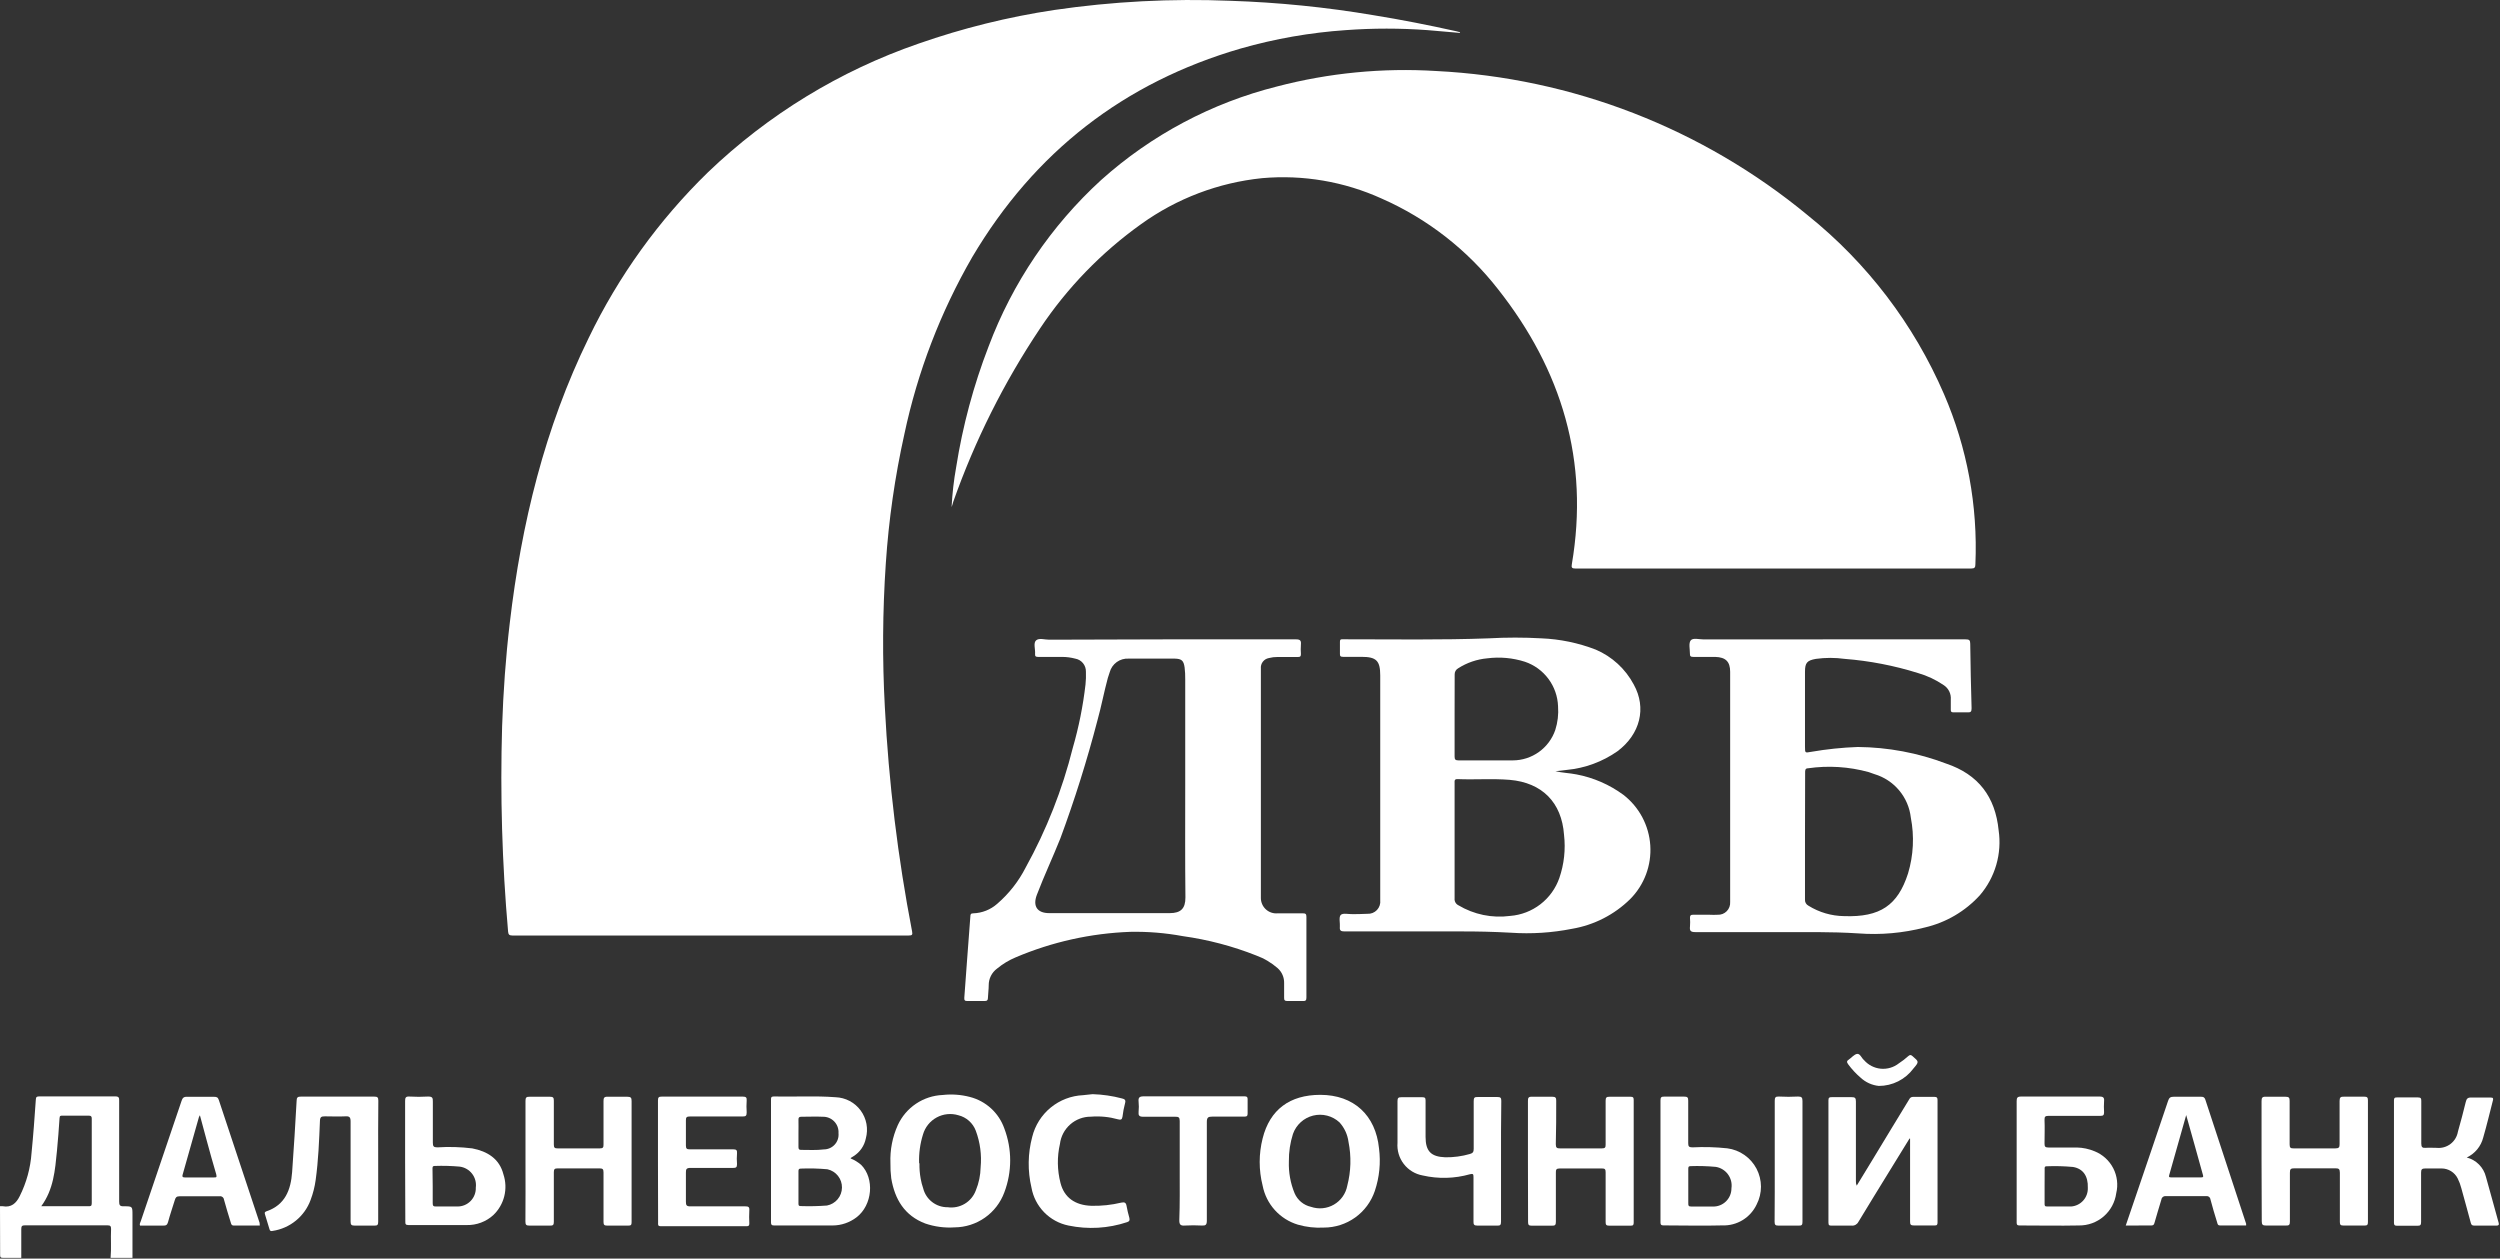
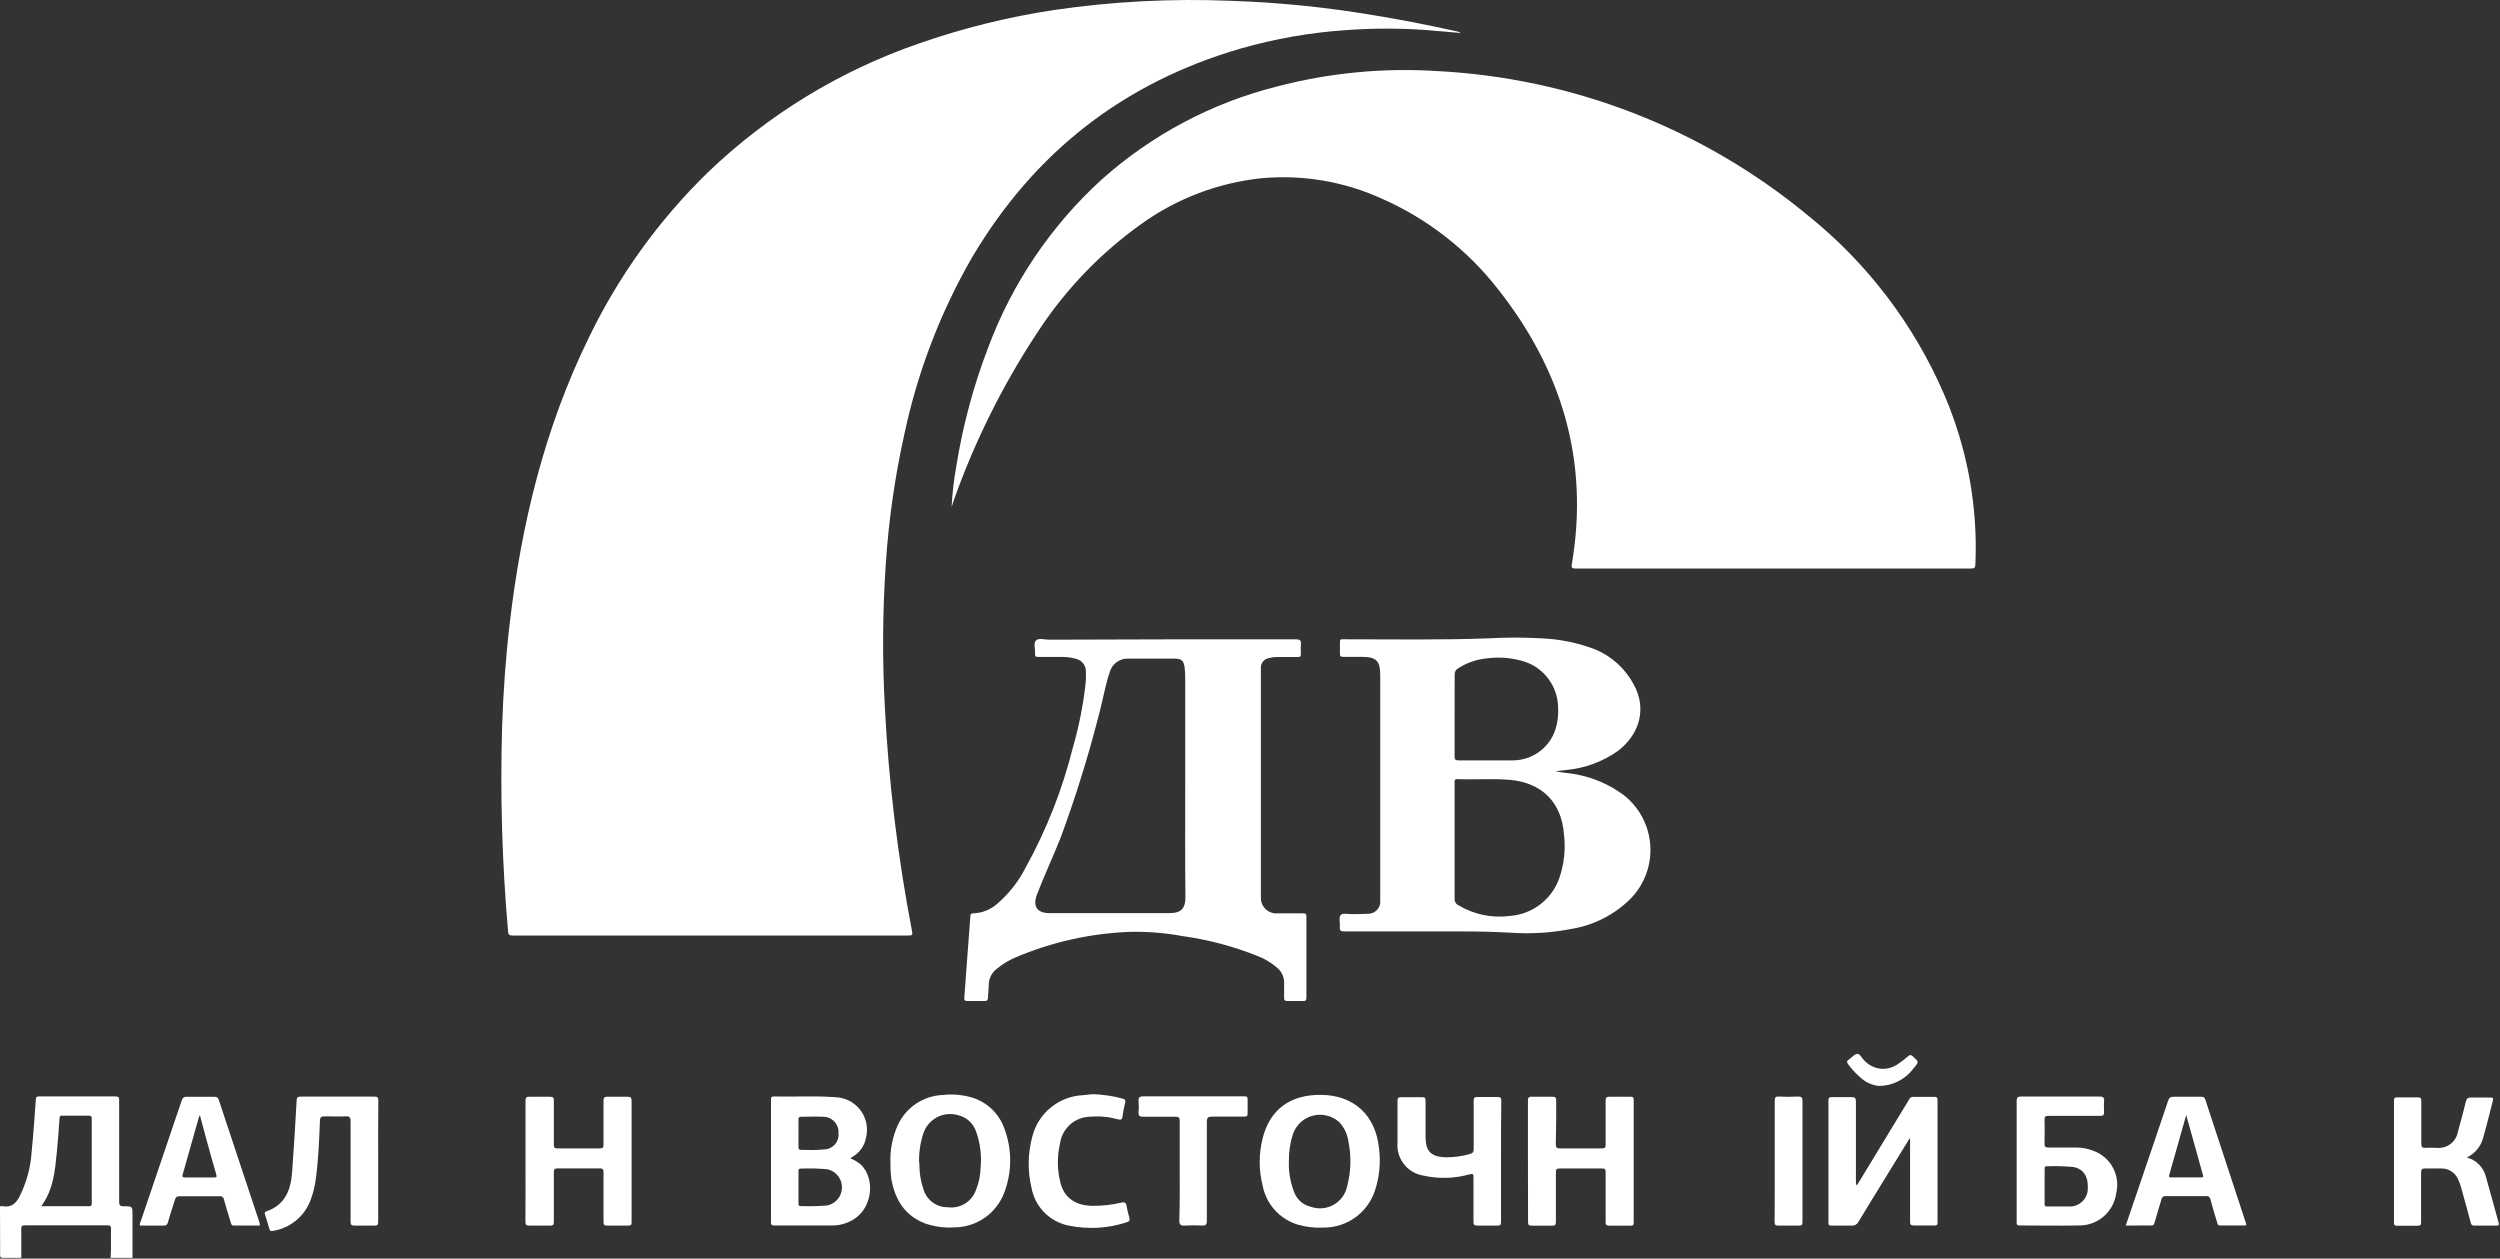
<svg xmlns="http://www.w3.org/2000/svg" width="290" height="146" viewBox="0 0 290 146" fill="none">
  <rect x="0" y="0" width="290" height="146" fill="#333333" stroke="none" />
  <path d="M0 139.921C0.102 139.913 0.205 139.913 0.308 139.921C1.309 140.11 1.884 139.574 2.287 138.753C3.07 137.189 3.536 135.486 3.659 133.741C3.864 131.69 4.013 129.622 4.155 127.562C4.155 127.223 4.305 127.183 4.589 127.183C7.522 127.183 10.455 127.183 13.388 127.183C13.83 127.183 13.822 127.388 13.822 127.704C13.822 131.595 13.822 135.478 13.822 139.36C13.822 139.787 13.893 139.944 14.358 139.929C15.367 139.929 15.367 139.929 15.367 140.923C15.367 142.588 15.367 144.253 15.367 145.911H12.828C12.931 144.798 12.828 143.677 12.884 142.565C12.884 142.233 12.797 142.138 12.466 142.138C9.27 142.138 6.082 142.138 2.902 142.138C2.57 142.138 2.468 142.217 2.468 142.557C2.468 143.677 2.468 144.798 2.468 145.911C1.758 145.911 1.041 145.911 0.331 145.911C0.079 145.911 0.016 145.855 0.016 145.603C0 143.725 0 141.823 0 139.921ZM4.778 139.921H10.25C10.518 139.921 10.644 139.921 10.644 139.574C10.644 136.296 10.644 133.026 10.644 129.764C10.644 129.496 10.558 129.417 10.297 129.417C9.28 129.417 8.263 129.417 7.246 129.417C7.025 129.417 6.923 129.417 6.907 129.709C6.82 130.971 6.734 132.242 6.607 133.505C6.387 135.738 6.221 137.971 4.786 139.921H4.778Z" fill="white" />
  <path d="M169.332 3.817L165.579 3.494C162.43 3.263 159.267 3.263 156.118 3.494C151.994 3.776 147.911 4.49 143.936 5.624C130.35 9.57 119.998 17.652 112.791 29.805C109.097 36.2 106.436 43.138 104.906 50.364C103.809 55.3 103.089 60.312 102.754 65.358C102.378 70.912 102.341 76.483 102.643 82.042C103.092 90.778 104.149 99.472 105.805 108.061C105.876 108.432 105.805 108.519 105.411 108.519H59.419C59.057 108.519 58.97 108.385 58.938 108.061C58.242 100.15 58.01 92.205 58.245 84.267C58.379 80.25 58.662 76.241 59.136 72.248C60.484 60.757 63.172 49.661 68.29 39.197C71.744 32.035 76.425 25.534 82.12 19.988C89.093 13.301 97.432 8.206 106.562 5.056C111.673 3.269 116.939 1.964 122.292 1.158C129.052 0.169 135.888 -0.187 142.714 0.092C148.285 0.275 153.838 0.834 159.335 1.765C162.559 2.286 165.761 2.918 168.946 3.628L169.372 3.738L169.332 3.817Z" fill="white" />
  <path d="M110.386 58.824C110.464 57.27 110.64 55.723 110.915 54.191C111.67 49.404 112.931 44.711 114.676 40.191C117.447 32.814 121.921 26.197 127.733 20.88C133.556 15.657 140.562 11.933 148.146 10.028C154.16 8.457 160.385 7.852 166.589 8.237C182.389 9.027 197.512 14.9 209.71 24.983C216.585 30.501 222.007 37.618 225.503 45.715C228.191 51.932 229.436 58.678 229.146 65.445C229.146 65.824 229.059 65.95 228.641 65.95C213.355 65.95 198.062 65.95 182.76 65.95C182.334 65.95 182.263 65.84 182.334 65.445C184.361 53.505 181.183 42.937 173.771 33.546C170.21 28.978 165.572 25.366 160.273 23.034C155.931 21.062 151.153 20.247 146.404 20.666C141.347 21.185 136.514 23.018 132.385 25.985C127.765 29.281 123.784 33.391 120.636 38.115C116.456 44.368 113.076 51.121 110.575 58.216C110.528 58.413 110.457 58.618 110.386 58.824Z" fill="white" />
  <path d="M180.426 89.46C181.215 89.649 182.066 89.673 182.87 89.831C184.838 90.204 186.697 91.013 188.311 92.198C189.218 92.899 189.965 93.785 190.504 94.797C191.042 95.81 191.359 96.925 191.434 98.07C191.509 99.214 191.339 100.361 190.936 101.435C190.534 102.508 189.908 103.484 189.099 104.297C187.261 106.104 184.914 107.305 182.374 107.738C180.039 108.203 177.653 108.357 175.277 108.195C173.28 108.085 171.28 108.035 169.277 108.045C164.838 108.045 160.399 108.045 155.952 108.045C155.534 108.045 155.384 107.943 155.424 107.517C155.463 107.091 155.282 106.412 155.518 106.143C155.755 105.875 156.441 106.057 156.93 106.041C157.418 106.025 158.049 106.041 158.609 106.001C158.816 106.014 159.023 105.982 159.216 105.906C159.409 105.83 159.583 105.712 159.726 105.562C159.869 105.412 159.977 105.232 160.043 105.035C160.109 104.838 160.131 104.629 160.107 104.423C160.107 104.273 160.107 104.115 160.107 103.965V78.356C160.107 76.644 159.658 76.194 157.939 76.194C157.221 76.194 156.512 76.194 155.802 76.194C155.51 76.194 155.416 76.115 155.432 75.823C155.432 75.365 155.432 74.907 155.432 74.45C155.432 74.229 155.495 74.134 155.715 74.158C155.836 74.166 155.957 74.166 156.078 74.158C161.597 74.158 167.164 74.252 172.707 74.047C174.737 73.933 176.772 73.933 178.802 74.047C180.962 74.135 183.093 74.577 185.11 75.357C186.998 76.163 188.553 77.592 189.517 79.406C191.023 82.129 190.266 85.159 187.633 87.14C185.89 88.362 183.861 89.11 181.743 89.31C181.262 89.381 180.844 89.413 180.426 89.46ZM168.733 97.502C168.733 99.743 168.733 101.984 168.733 104.218C168.716 104.378 168.749 104.539 168.826 104.68C168.904 104.822 169.023 104.935 169.167 105.007C170.972 106.089 173.09 106.525 175.175 106.246C176.45 106.148 177.669 105.679 178.683 104.899C179.697 104.118 180.461 103.059 180.883 101.85C181.437 100.242 181.623 98.529 181.427 96.839C181.159 93.075 178.881 90.786 175.12 90.462C173.101 90.297 171.083 90.462 169.072 90.376C168.678 90.376 168.733 90.589 168.733 90.825V97.502ZM168.733 82.965C168.733 84.543 168.733 86.122 168.733 87.748C168.733 88.095 168.82 88.205 169.182 88.205C171.28 88.205 173.385 88.205 175.49 88.205C176.574 88.202 177.63 87.862 178.511 87.231C179.393 86.6 180.057 85.711 180.41 84.685C180.695 83.797 180.805 82.862 180.734 81.931C180.693 80.78 180.303 79.669 179.616 78.746C178.928 77.822 177.976 77.13 176.886 76.762C175.476 76.312 173.985 76.177 172.518 76.367C171.319 76.475 170.165 76.871 169.151 77.52C169.02 77.591 168.913 77.698 168.84 77.827C168.768 77.957 168.733 78.105 168.741 78.254C168.733 79.816 168.733 81.394 168.733 82.965Z" fill="white" />
-   <path d="M212.296 74.166C217.553 74.166 222.791 74.166 228.01 74.166C228.42 74.166 228.547 74.245 228.547 74.678C228.578 77.172 228.631 79.666 228.704 82.16C228.704 82.555 228.602 82.657 228.231 82.633C227.687 82.633 227.143 82.633 226.599 82.633C226.355 82.633 226.284 82.555 226.292 82.318C226.292 81.923 226.292 81.529 226.292 81.15C226.319 80.818 226.255 80.485 226.106 80.187C225.958 79.889 225.73 79.638 225.448 79.461C224.539 78.845 223.538 78.376 222.483 78.072C219.721 77.207 216.869 76.656 213.983 76.43C212.874 76.277 211.749 76.277 210.64 76.43C209.623 76.612 209.379 76.88 209.379 77.914C209.379 80.803 209.379 83.683 209.379 86.595C209.379 87.385 209.379 87.329 210.104 87.211C211.89 86.902 213.694 86.715 215.505 86.65C219.009 86.68 222.48 87.332 225.755 88.576C229.493 89.831 231.456 92.435 231.842 96.318C232.038 97.656 231.944 99.02 231.569 100.318C231.194 101.617 230.545 102.82 229.666 103.847C227.965 105.712 225.738 107.017 223.28 107.588C220.764 108.238 218.159 108.47 215.568 108.274C213.991 108.172 212.351 108.132 210.743 108.124C206.044 108.124 201.347 108.124 196.653 108.124C196.109 108.124 195.983 107.967 196.038 107.477C196.065 107.138 196.065 106.798 196.038 106.459C196.038 106.191 196.125 106.104 196.393 106.112H198.324C198.629 106.128 198.934 106.128 199.239 106.112C199.435 106.122 199.632 106.091 199.815 106.02C199.998 105.949 200.165 105.839 200.302 105.699C200.44 105.559 200.547 105.391 200.615 105.206C200.683 105.022 200.711 104.825 200.698 104.628C200.698 104.423 200.698 104.218 200.698 104.021V78.435C200.698 78.269 200.698 78.096 200.698 77.93C200.698 76.746 200.177 76.241 198.979 76.202C198.127 76.202 197.284 76.202 196.432 76.202C196.125 76.202 196.014 76.123 196.03 75.807C196.03 75.286 195.864 74.608 196.125 74.284C196.385 73.96 197.102 74.173 197.623 74.173L212.296 74.166ZM209.379 97.052C209.379 99.475 209.379 101.906 209.379 104.328C209.364 104.477 209.395 104.627 209.467 104.758C209.538 104.888 209.648 104.995 209.781 105.062C211.025 105.835 212.456 106.253 213.92 106.27C218.115 106.42 220.149 104.999 221.332 101.322C221.963 99.22 222.074 96.996 221.655 94.842C221.524 93.68 221.054 92.582 220.304 91.686C219.554 90.789 218.557 90.133 217.437 89.799C217.208 89.728 216.995 89.634 216.767 89.563C214.478 88.934 212.083 88.783 209.734 89.121C209.395 89.121 209.395 89.357 209.395 89.618C209.389 92.106 209.384 94.59 209.379 97.068V97.052Z" fill="white" />
  <path d="M135.483 74.165C140.435 74.165 145.386 74.165 150.338 74.165C150.819 74.165 150.945 74.308 150.905 74.749C150.878 75.123 150.878 75.497 150.905 75.87C150.905 76.146 150.827 76.217 150.559 76.21C149.77 76.21 148.982 76.21 148.193 76.21C147.853 76.208 147.513 76.25 147.184 76.336C146.905 76.386 146.654 76.54 146.483 76.767C146.312 76.993 146.233 77.276 146.261 77.559C146.261 86.209 146.261 94.861 146.261 103.515C146.25 103.736 146.25 103.958 146.261 104.178C146.262 104.426 146.315 104.67 146.416 104.897C146.516 105.123 146.663 105.325 146.846 105.492C147.029 105.658 147.245 105.784 147.48 105.862C147.714 105.941 147.963 105.969 148.209 105.946C149.171 105.946 150.141 105.946 151.103 105.946C151.418 105.946 151.552 105.994 151.544 106.357C151.544 109.474 151.544 112.599 151.544 115.716C151.544 116.032 151.457 116.135 151.142 116.119C150.551 116.119 149.959 116.119 149.36 116.119C149.053 116.119 148.942 116.04 148.958 115.724C148.958 115.164 148.958 114.604 148.958 114.043C148.967 113.72 148.906 113.4 148.78 113.103C148.653 112.806 148.464 112.539 148.225 112.323C147.486 111.673 146.633 111.167 145.709 110.831C142.97 109.748 140.111 108.996 137.194 108.59C135.192 108.22 133.158 108.053 131.123 108.093C126.546 108.258 122.037 109.261 117.821 111.052C117.038 111.379 116.307 111.821 115.653 112.362C115.352 112.584 115.108 112.875 114.941 113.209C114.773 113.544 114.688 113.914 114.691 114.288C114.691 114.754 114.62 115.227 114.604 115.708C114.604 115.985 114.525 116.135 114.194 116.119C113.532 116.119 112.87 116.119 112.207 116.119C111.9 116.119 111.845 116.016 111.86 115.732C111.979 114.264 112.073 112.796 112.184 111.321C112.302 109.647 112.436 107.974 112.562 106.301C112.562 106.065 112.617 105.946 112.901 105.946C113.926 105.912 114.908 105.521 115.677 104.841C117.041 103.665 118.163 102.233 118.98 100.627C121.396 96.26 123.233 91.596 124.444 86.753C125.14 84.347 125.633 81.886 125.919 79.398C125.97 78.908 125.986 78.415 125.966 77.922C125.977 77.561 125.857 77.207 125.628 76.927C125.399 76.647 125.077 76.46 124.72 76.399C124.229 76.27 123.723 76.204 123.214 76.202C122.284 76.202 121.346 76.202 120.415 76.202C120.147 76.202 120.053 76.131 120.068 75.862C120.116 75.31 119.84 74.592 120.187 74.284C120.534 73.976 121.18 74.205 121.7 74.205L135.483 74.165ZM137.486 91.165V78.798C137.494 78.339 137.47 77.88 137.415 77.425C137.304 76.636 137.084 76.415 136.256 76.399C134.474 76.399 132.692 76.399 130.918 76.399C130.427 76.371 129.941 76.512 129.542 76.799C129.143 77.087 128.855 77.503 128.726 77.977C128.655 78.206 128.568 78.427 128.505 78.656C128.063 80.29 127.756 81.947 127.299 83.581C126.095 88.208 124.661 92.773 123.001 97.257C122.126 99.451 121.117 101.59 120.273 103.807C119.777 105.118 120.321 105.923 121.708 105.923C126.368 105.923 131.028 105.923 135.696 105.923C136.965 105.923 137.517 105.394 137.509 104.099C137.462 99.783 137.486 95.474 137.486 91.165Z" fill="white" />
  <path d="M221.506 132.068C220.717 133.347 219.929 134.633 219.14 135.912C217.95 137.861 216.735 139.802 215.561 141.76C215.486 141.899 215.37 142.013 215.23 142.087C215.089 142.16 214.929 142.189 214.772 142.17C213.984 142.17 213.25 142.17 212.485 142.17C212.225 142.17 212.099 142.17 212.099 141.823C212.099 137.088 212.099 132.352 212.099 127.617C212.099 127.302 212.225 127.27 212.493 127.27C213.282 127.27 214.015 127.27 214.78 127.27C215.166 127.27 215.285 127.349 215.285 127.759C215.285 130.845 215.285 133.931 215.285 137.017C215.272 137.195 215.305 137.374 215.379 137.537L217.24 134.483C218.659 132.116 220.071 129.835 221.482 127.499C221.521 127.416 221.584 127.347 221.663 127.301C221.742 127.255 221.832 127.233 221.923 127.239C222.712 127.239 223.587 127.239 224.415 127.239C224.683 127.239 224.754 127.341 224.754 127.602C224.754 132.337 224.754 137.072 224.754 141.807C224.754 142.075 224.683 142.162 224.407 142.154C223.619 142.154 222.83 142.154 222.042 142.154C221.663 142.154 221.561 142.075 221.569 141.689C221.569 138.65 221.569 135.62 221.569 132.581V132.084L221.506 132.068Z" fill="white" />
  <path d="M98.677 134.381C99.12 134.561 99.53 134.811 99.892 135.123C101.469 136.701 101.216 139.795 99.348 141.215C98.559 141.817 97.596 142.147 96.604 142.154C94.333 142.154 92.062 142.154 89.791 142.154C89.492 142.154 89.436 142.052 89.436 141.775C89.436 137.04 89.436 132.305 89.436 127.57C89.436 127.341 89.436 127.191 89.752 127.191C92.117 127.246 94.53 127.096 96.919 127.278C97.49 127.297 98.049 127.445 98.554 127.711C99.06 127.978 99.498 128.355 99.836 128.815C100.175 129.276 100.405 129.807 100.509 130.369C100.612 130.931 100.587 131.509 100.436 132.06C100.352 132.478 100.184 132.875 99.943 133.226C99.702 133.577 99.392 133.876 99.032 134.104L98.693 134.318C98.693 134.318 98.685 134.318 98.677 134.381ZM92.622 137.695C92.622 138.327 92.622 138.95 92.622 139.581C92.622 139.763 92.622 139.913 92.882 139.905C93.897 139.939 94.913 139.918 95.926 139.842C96.411 139.749 96.85 139.492 97.168 139.113C97.486 138.734 97.663 138.256 97.669 137.761C97.676 137.266 97.511 136.784 97.204 136.397C96.896 136.01 96.464 135.741 95.981 135.635C94.953 135.542 93.921 135.516 92.89 135.557C92.646 135.557 92.622 135.675 92.622 135.872C92.63 136.472 92.622 137.088 92.622 137.695ZM92.622 131.445C92.622 131.982 92.622 132.526 92.622 133.063C92.622 133.307 92.701 133.394 92.945 133.386C93.82 133.386 94.704 133.442 95.579 133.331C95.817 133.329 96.052 133.277 96.269 133.179C96.486 133.081 96.68 132.938 96.839 132.761C96.997 132.583 97.117 132.375 97.191 132.148C97.265 131.921 97.29 131.682 97.266 131.445C97.283 131.198 97.247 130.949 97.163 130.716C97.078 130.484 96.946 130.271 96.775 130.092C96.603 129.913 96.396 129.772 96.167 129.677C95.938 129.583 95.692 129.537 95.445 129.543C94.656 129.503 93.789 129.543 92.961 129.543C92.693 129.543 92.614 129.63 92.622 129.89C92.638 130.395 92.622 130.948 92.622 131.445Z" fill="white" />
  <path d="M153.153 127.002C157.04 127.002 159.579 129.369 159.965 133.205C160.181 134.873 160.014 136.568 159.476 138.161C159.057 139.398 158.261 140.472 157.201 141.232C156.14 141.992 154.867 142.4 153.563 142.399C152.547 142.457 151.528 142.342 150.551 142.059C149.523 141.75 148.599 141.165 147.879 140.368C147.159 139.571 146.671 138.592 146.466 137.537C146.009 135.738 146.009 133.852 146.466 132.053C147.302 128.714 149.62 127.002 153.153 127.002ZM149.51 134.736C149.467 135.995 149.692 137.249 150.172 138.413C150.341 138.809 150.601 139.159 150.931 139.433C151.262 139.708 151.653 139.899 152.072 139.992C152.509 140.143 152.973 140.198 153.433 140.153C153.893 140.108 154.337 139.965 154.737 139.733C155.136 139.501 155.481 139.185 155.748 138.808C156.015 138.43 156.197 138 156.283 137.545C156.716 135.881 156.765 134.141 156.425 132.455C156.316 131.61 155.95 130.819 155.376 130.19C154.971 129.817 154.479 129.55 153.945 129.414C153.41 129.277 152.851 129.276 152.316 129.41C151.782 129.544 151.288 129.808 150.881 130.18C150.474 130.552 150.165 131.019 149.983 131.54C149.658 132.563 149.498 133.631 149.51 134.704V134.736Z" fill="white" />
  <path d="M103.29 134.894C103.233 133.39 103.524 131.894 104.141 130.522C104.603 129.513 105.334 128.652 106.253 128.034C107.173 127.416 108.246 127.064 109.353 127.018C110.409 126.9 111.479 126.977 112.507 127.246C113.423 127.48 114.267 127.937 114.965 128.575C115.662 129.214 116.191 130.016 116.504 130.908C117.407 133.293 117.407 135.926 116.504 138.311C116.069 139.497 115.283 140.521 114.25 141.248C113.217 141.974 111.987 142.367 110.725 142.375C109.574 142.452 108.418 142.299 107.327 141.925C104.922 141.01 103.794 139.116 103.384 136.685C103.31 136.091 103.279 135.492 103.29 134.894ZM106.656 134.941C106.644 135.539 106.691 136.136 106.798 136.725C106.865 137.108 106.963 137.485 107.09 137.853C107.249 138.484 107.616 139.042 108.131 139.438C108.646 139.835 109.279 140.047 109.929 140.039C110.617 140.137 111.317 139.995 111.913 139.638C112.509 139.28 112.963 138.728 113.201 138.074C113.548 137.227 113.735 136.322 113.753 135.407C113.888 133.97 113.697 132.521 113.193 131.169C113.028 130.727 112.758 130.332 112.406 130.019C112.055 129.705 111.632 129.482 111.174 129.369C110.758 129.242 110.321 129.2 109.888 129.244C109.455 129.288 109.035 129.417 108.653 129.625C108.271 129.833 107.934 130.115 107.661 130.454C107.389 130.794 107.187 131.184 107.066 131.603C106.729 132.679 106.577 133.806 106.617 134.933L106.656 134.941Z" fill="white" />
-   <path d="M262.34 134.704C262.34 132.384 262.34 130.064 262.34 127.736C262.34 127.349 262.419 127.199 262.837 127.223C263.626 127.223 264.367 127.223 265.124 127.223C265.526 127.223 265.597 127.341 265.597 127.712C265.597 129.385 265.597 131.066 265.597 132.747C265.597 133.126 265.691 133.221 266.07 133.213C267.678 133.213 269.287 133.213 270.895 133.213C271.313 133.213 271.4 133.086 271.392 132.7C271.392 131.034 271.392 129.377 271.392 127.712C271.392 127.294 271.518 127.199 271.905 127.215C272.693 127.215 273.481 127.215 274.27 127.215C274.585 127.215 274.68 127.31 274.68 127.625C274.68 132.36 274.68 137.074 274.68 141.767C274.68 142.083 274.593 142.17 274.278 142.162C273.468 142.162 272.656 142.162 271.841 142.162C271.502 142.162 271.424 142.067 271.424 141.744C271.424 139.842 271.424 137.94 271.424 136.046C271.424 135.604 271.297 135.517 270.887 135.525C269.31 135.525 267.733 135.525 266.157 135.525C265.747 135.525 265.62 135.596 265.628 136.038C265.628 137.924 265.628 139.802 265.628 141.689C265.628 142.052 265.557 142.186 265.163 142.162C264.375 142.162 263.633 142.162 262.876 142.162C262.482 142.162 262.364 142.083 262.364 141.665C262.348 139.353 262.34 137.032 262.34 134.704Z" fill="white" />
  <path d="M177.241 134.736C177.241 132.368 177.241 130.056 177.241 127.712C177.241 127.349 177.304 127.207 177.706 127.223C178.494 127.223 179.283 127.223 180.071 127.223C180.434 127.223 180.529 127.333 180.521 127.688C180.521 129.361 180.521 131.042 180.473 132.723C180.473 133.134 180.592 133.221 180.986 133.213C182.594 133.213 184.203 133.213 185.811 133.213C186.174 133.213 186.261 133.118 186.253 132.763C186.253 131.074 186.253 129.377 186.253 127.68C186.253 127.325 186.348 127.215 186.702 127.223C187.491 127.223 188.335 127.223 189.147 127.223C189.438 127.223 189.509 127.317 189.509 127.602C189.509 132.337 189.509 137.072 189.509 141.807C189.509 142.083 189.454 142.186 189.155 142.178C188.327 142.178 187.491 142.178 186.663 142.178C186.308 142.178 186.253 142.059 186.253 141.744C186.253 139.826 186.253 137.916 186.253 135.998C186.253 135.659 186.19 135.533 185.819 135.541C184.195 135.541 182.563 135.541 180.939 135.541C180.529 135.541 180.473 135.675 180.481 136.03C180.481 137.932 180.481 139.826 180.481 141.728C180.481 142.083 180.395 142.194 180.04 142.178C179.251 142.178 178.463 142.178 177.674 142.178C177.343 142.178 177.256 142.091 177.256 141.76C177.249 139.416 177.241 137.072 177.241 134.736Z" fill="white" />
  <path d="M60.957 134.728C60.957 132.36 60.957 130.048 60.957 127.712C60.957 127.341 61.035 127.207 61.43 127.223C62.218 127.223 63.007 127.223 63.795 127.223C64.15 127.223 64.252 127.317 64.245 127.68C64.245 129.377 64.245 131.066 64.245 132.763C64.245 133.118 64.331 133.221 64.694 133.213C66.318 133.213 67.945 133.213 69.575 133.213C69.945 133.213 70.016 133.102 70.008 132.755C70.008 131.082 70.008 129.401 70.008 127.72C70.008 127.357 70.079 127.207 70.481 127.223C71.27 127.223 72.003 127.223 72.768 127.223C73.17 127.223 73.272 127.333 73.265 127.728C73.265 131.411 73.265 135.075 73.265 138.721C73.265 139.739 73.265 140.757 73.265 141.775C73.265 142.083 73.194 142.178 72.878 142.17C72.09 142.17 71.246 142.17 70.434 142.17C70.103 142.17 70.008 142.083 70.008 141.752C70.008 139.834 70.008 137.916 70.008 135.999C70.008 135.604 69.898 135.533 69.527 135.533C67.919 135.533 66.31 135.533 64.702 135.533C64.347 135.533 64.245 135.612 64.245 135.975C64.245 137.893 64.245 139.81 64.245 141.728C64.245 142.083 64.158 142.186 63.795 142.17C63.007 142.17 62.218 142.17 61.43 142.17C61.051 142.17 60.949 142.091 60.949 141.704C60.972 139.376 60.957 137.056 60.957 134.728Z" fill="white" />
  <path d="M233.932 134.712C233.932 132.392 233.932 130.072 233.932 127.744C233.932 127.341 234.011 127.199 234.452 127.199C237.488 127.199 240.516 127.199 243.551 127.199C243.985 127.199 244.111 127.333 244.072 127.744C244.044 128.167 244.044 128.591 244.072 129.014C244.072 129.346 243.985 129.44 243.646 129.44C241.651 129.44 239.648 129.44 237.646 129.44C237.283 129.44 237.149 129.503 237.165 129.906C237.204 130.821 237.165 131.737 237.165 132.652C237.165 133 237.244 133.11 237.606 133.11C238.71 133.11 239.806 133.11 240.91 133.11C241.623 133.126 242.326 133.276 242.984 133.552C243.914 133.927 244.678 134.625 245.137 135.517C245.596 136.41 245.719 137.438 245.483 138.413C245.342 139.46 244.823 140.418 244.024 141.108C243.225 141.797 242.201 142.169 241.146 142.154C238.86 142.202 236.573 142.154 234.279 142.154C233.908 142.154 233.932 141.973 233.932 141.72C233.94 139.392 233.932 137.056 233.932 134.712ZM237.173 137.577C237.173 138.256 237.173 138.934 237.173 139.613C237.173 139.826 237.173 139.96 237.464 139.952C238.403 139.952 239.333 139.952 240.263 139.952C240.802 139.91 241.304 139.66 241.662 139.255C242.021 138.851 242.209 138.323 242.187 137.782C242.235 136.417 241.627 135.557 240.46 135.367C239.449 135.274 238.432 135.247 237.417 135.288C237.141 135.288 237.18 135.462 237.18 135.628L237.173 137.577Z" fill="white" />
  <path d="M286.144 134.27C286.683 134.408 287.174 134.689 287.565 135.084C287.957 135.478 288.234 135.972 288.368 136.511C288.872 138.287 289.345 140.063 289.842 141.839C289.913 142.075 289.842 142.17 289.606 142.17C288.738 142.17 287.879 142.17 287.012 142.17C286.759 142.17 286.673 142.083 286.609 141.839C286.255 140.497 285.876 139.163 285.513 137.829C285.413 137.436 285.27 137.055 285.088 136.693C284.915 136.349 284.65 136.059 284.323 135.856C283.996 135.652 283.62 135.543 283.235 135.541C282.612 135.541 281.981 135.541 281.358 135.541C280.972 135.541 280.838 135.62 280.846 136.03C280.846 137.932 280.846 139.834 280.846 141.736C280.846 142.075 280.783 142.202 280.412 142.186C279.624 142.186 278.835 142.186 278.047 142.186C277.779 142.186 277.7 142.107 277.7 141.839C277.7 137.103 277.7 132.368 277.7 127.633C277.7 127.357 277.794 127.294 278.055 127.302C278.843 127.302 279.679 127.302 280.491 127.302C280.838 127.302 280.869 127.436 280.869 127.72C280.869 129.361 280.869 131.011 280.869 132.652C280.869 133.063 280.988 133.181 281.382 133.15C281.776 133.118 282.226 133.15 282.651 133.15C283.224 133.21 283.799 133.049 284.257 132.7C284.716 132.351 285.024 131.84 285.119 131.271C285.442 130.127 285.75 128.983 286.026 127.838C286.121 127.436 286.263 127.294 286.688 127.317C287.437 127.317 288.178 127.317 288.928 127.317C289.204 127.317 289.243 127.412 289.18 127.641C288.809 129.077 288.47 130.529 288.052 131.958C287.925 132.46 287.687 132.928 287.357 133.328C287.027 133.728 286.613 134.05 286.144 134.27Z" fill="white" />
  <path d="M43.87 134.696C43.87 137.064 43.87 139.376 43.87 141.72C43.87 142.059 43.799 142.186 43.429 142.17C42.64 142.17 41.899 142.17 41.142 142.17C40.756 142.17 40.669 142.067 40.669 141.696C40.669 137.829 40.669 133.962 40.669 130.095C40.669 129.59 40.535 129.464 40.054 129.496C39.266 129.535 38.477 129.496 37.689 129.496C37.271 129.496 37.129 129.567 37.113 130.032C37.019 132.321 36.932 134.61 36.617 136.882C36.509 137.67 36.313 138.443 36.033 139.187C35.69 140.128 35.099 140.959 34.323 141.592C33.547 142.226 32.615 142.638 31.625 142.786C31.405 142.833 31.318 142.786 31.263 142.596L30.75 140.907C30.695 140.726 30.663 140.599 30.9 140.513C33.084 139.779 33.739 138.011 33.888 135.951C34.093 133.197 34.251 130.427 34.409 127.68C34.409 127.302 34.543 127.199 34.913 127.207C37.741 127.207 40.572 127.207 43.405 127.207C43.776 127.207 43.886 127.286 43.886 127.673C43.855 130.016 43.87 132.352 43.87 134.696Z" fill="white" />
  <path d="M30.136 142.162C29.11 142.162 28.109 142.162 27.116 142.162C26.848 142.162 26.824 141.996 26.769 141.815C26.501 140.931 26.217 140.039 25.98 139.147C25.972 139.087 25.951 139.029 25.92 138.977C25.888 138.925 25.846 138.88 25.797 138.845C25.748 138.81 25.692 138.784 25.632 138.771C25.573 138.758 25.512 138.757 25.452 138.769C23.875 138.769 22.361 138.769 20.824 138.769C20.477 138.769 20.366 138.903 20.28 139.203C20.019 140.055 19.72 140.907 19.491 141.767C19.396 142.107 19.247 142.178 18.923 142.17C18.032 142.17 17.134 142.17 16.243 142.17C16.156 141.965 16.282 141.815 16.329 141.665C17.906 137.009 19.483 132.36 21.06 127.704C21.171 127.373 21.297 127.215 21.683 127.231C22.732 127.231 23.78 127.231 24.837 127.231C25.121 127.231 25.279 127.278 25.381 127.594C26.958 132.329 28.535 137.08 30.112 141.846C30.127 141.951 30.135 142.056 30.136 142.162ZM23.189 129.369C23.148 129.436 23.112 129.504 23.079 129.574C22.448 131.8 21.825 134.033 21.186 136.259C21.1 136.575 21.257 136.583 21.494 136.583C22.598 136.583 23.694 136.583 24.797 136.583C25.089 136.583 25.176 136.583 25.081 136.212C24.687 134.902 24.332 133.584 23.97 132.266C23.709 131.319 23.457 130.379 23.189 129.369Z" fill="white" />
  <path d="M246.587 142.162L247.762 138.713C249.008 135.051 250.261 131.39 251.491 127.72C251.609 127.357 251.751 127.215 252.154 127.223C253.202 127.223 254.251 127.223 255.307 127.223C255.583 127.223 255.725 127.27 255.82 127.562C257.397 132.36 258.974 137.159 260.551 141.957C260.557 142.023 260.557 142.089 260.551 142.154C259.534 142.154 258.524 142.154 257.515 142.154C257.279 142.154 257.247 142.012 257.2 141.839C256.924 140.931 256.64 140.031 256.411 139.124C256.404 139.066 256.385 139.011 256.355 138.962C256.326 138.912 256.287 138.868 256.241 138.834C256.195 138.799 256.142 138.774 256.086 138.76C256.03 138.746 255.972 138.744 255.915 138.753C254.338 138.753 252.779 138.753 251.239 138.753C251.117 138.737 250.993 138.771 250.895 138.846C250.798 138.922 250.734 139.033 250.719 139.155C250.458 140.047 250.174 140.931 249.93 141.815C249.875 141.996 249.843 142.154 249.575 142.154C248.582 142.154 247.62 142.162 246.587 142.162ZM253.604 129.33C252.926 131.737 252.272 134.065 251.625 136.322C251.562 136.527 251.625 136.583 251.846 136.575H255.355C255.568 136.575 255.607 136.519 255.544 136.306C254.905 134.033 254.282 131.737 253.604 129.369V129.33Z" fill="white" />
-   <path d="M76.324 134.673C76.324 132.305 76.324 129.993 76.324 127.657C76.324 127.302 76.411 127.199 76.774 127.207C79.927 127.207 83.081 127.207 86.172 127.207C86.543 127.207 86.637 127.317 86.614 127.657C86.582 128.114 86.582 128.573 86.614 129.03C86.614 129.417 86.527 129.519 86.141 129.511C84.106 129.511 82.08 129.511 80.046 129.511C79.667 129.511 79.549 129.59 79.565 129.985C79.565 130.948 79.565 131.918 79.565 132.881C79.565 133.252 79.675 133.323 80.022 133.323C81.702 133.323 83.381 133.323 85.053 133.323C85.423 133.323 85.518 133.426 85.494 133.773C85.459 134.196 85.459 134.621 85.494 135.044C85.494 135.422 85.376 135.478 85.037 135.478C83.389 135.478 81.749 135.478 80.101 135.478C79.628 135.478 79.557 135.62 79.565 136.046C79.565 137.159 79.565 138.279 79.565 139.4C79.565 139.81 79.644 139.944 80.085 139.937C82.198 139.937 84.319 139.937 86.44 139.937C86.803 139.937 86.953 140 86.921 140.402C86.894 140.91 86.894 141.418 86.921 141.925C86.921 142.17 86.85 142.241 86.606 142.241C83.286 142.241 79.967 142.241 76.647 142.241C76.277 142.241 76.34 142.028 76.34 141.815L76.324 134.673Z" fill="white" />
-   <path d="M192.616 134.625C192.616 132.305 192.616 129.985 192.616 127.665C192.616 127.317 192.687 127.191 193.057 127.207C193.846 127.207 194.587 127.207 195.344 127.207C195.722 127.207 195.841 127.286 195.833 127.673C195.833 129.322 195.833 130.963 195.833 132.605C195.833 132.984 195.919 133.086 196.306 133.094C197.66 133.025 199.018 133.061 200.366 133.205C201.08 133.298 201.762 133.562 202.352 133.975C202.943 134.387 203.426 134.936 203.76 135.574C204.094 136.213 204.269 136.923 204.272 137.643C204.274 138.364 204.103 139.075 203.773 139.716C203.42 140.467 202.855 141.098 202.147 141.53C201.439 141.963 200.62 142.177 199.791 142.146C197.52 142.209 195.249 142.146 192.978 142.146C192.616 142.146 192.616 141.988 192.616 141.728C192.624 139.376 192.616 137.001 192.616 134.625ZM195.841 137.608C195.841 138.256 195.841 138.895 195.841 139.542C195.841 139.826 195.841 139.968 196.219 139.96C197.008 139.96 197.875 139.96 198.703 139.96C198.983 139.965 199.262 139.915 199.522 139.811C199.783 139.707 200.02 139.551 200.22 139.354C200.42 139.157 200.578 138.922 200.686 138.663C200.794 138.404 200.848 138.126 200.847 137.845C200.932 137.277 200.79 136.698 200.452 136.233C200.115 135.768 199.608 135.454 199.042 135.359C198.064 135.267 197.082 135.238 196.101 135.272C195.841 135.272 195.841 135.422 195.841 135.604C195.848 136.259 195.841 136.93 195.841 137.608Z" fill="white" />
-   <path d="M46.993 134.688C46.993 132.368 46.993 130.04 46.993 127.72C46.993 127.341 47.056 127.175 47.482 127.199C48.209 127.242 48.939 127.242 49.666 127.199C50.155 127.199 50.218 127.349 50.21 127.775C50.21 129.354 50.21 130.932 50.21 132.55C50.21 132.968 50.297 133.094 50.73 133.094C52.082 133.007 53.439 133.047 54.783 133.213C56.534 133.552 57.937 134.412 58.395 136.219C58.669 137.039 58.705 137.92 58.497 138.759C58.289 139.597 57.846 140.359 57.22 140.955C56.38 141.719 55.279 142.131 54.145 142.107C51.898 142.107 49.642 142.107 47.387 142.107C47.041 142.107 47.009 141.981 47.017 141.696C47.001 139.4 46.993 137.048 46.993 134.688ZM50.194 137.593C50.194 138.256 50.194 138.911 50.194 139.574C50.194 139.858 50.265 139.96 50.557 139.952C51.346 139.952 52.221 139.952 53.049 139.952C53.336 139.957 53.62 139.903 53.886 139.794C54.151 139.684 54.391 139.522 54.592 139.317C54.793 139.111 54.95 138.867 55.053 138.6C55.156 138.332 55.204 138.045 55.193 137.758C55.231 137.476 55.212 137.189 55.139 136.913C55.065 136.638 54.938 136.38 54.764 136.154C54.59 135.928 54.374 135.739 54.127 135.597C53.88 135.455 53.607 135.364 53.325 135.328C52.365 135.242 51.401 135.216 50.439 135.249C50.147 135.249 50.171 135.422 50.171 135.612L50.194 137.593Z" fill="white" />
  <path d="M174.118 134.759C174.118 137.08 174.118 139.408 174.118 141.728C174.118 142.099 174.016 142.186 173.669 142.17C172.88 142.17 172.139 142.17 171.382 142.17C170.972 142.17 170.917 142.036 170.925 141.681C170.925 139.968 170.925 138.256 170.925 136.543C170.925 136.196 170.878 136.125 170.515 136.212C168.729 136.719 166.845 136.768 165.035 136.354C164.164 136.199 163.382 135.726 162.841 135.025C162.3 134.325 162.04 133.448 162.11 132.566C162.11 130.987 162.11 129.346 162.11 127.728C162.11 127.381 162.197 127.27 162.559 127.278C163.348 127.278 164.184 127.278 164.996 127.278C165.287 127.278 165.366 127.365 165.366 127.649C165.366 129.062 165.366 130.466 165.366 131.879C165.366 133.544 165.997 134.183 167.653 134.246C168.621 134.26 169.585 134.13 170.515 133.86C170.862 133.765 170.949 133.607 170.949 133.26C170.949 131.429 170.949 129.598 170.949 127.736C170.949 127.365 171.02 127.231 171.414 127.254C172.202 127.254 172.944 127.254 173.7 127.254C174.063 127.254 174.15 127.349 174.15 127.704C174.11 130.072 174.118 132.416 174.118 134.759Z" fill="white" />
  <path d="M126.739 126.923C127.892 126.958 129.038 127.124 130.153 127.42C130.453 127.491 130.618 127.594 130.508 127.965C130.371 128.483 130.271 129.01 130.208 129.543C130.153 129.89 130.003 129.922 129.696 129.843C128.671 129.555 127.603 129.451 126.542 129.535C125.661 129.53 124.81 129.849 124.149 130.431C123.487 131.013 123.062 131.817 122.954 132.692C122.612 134.185 122.634 135.739 123.017 137.222C123.443 138.911 124.705 139.81 126.597 139.873C127.767 139.901 128.936 139.776 130.074 139.503C130.445 139.424 130.618 139.503 130.681 139.889C130.766 140.355 130.874 140.816 131.005 141.27C131.06 141.515 131.044 141.673 130.752 141.767C128.556 142.5 126.206 142.636 123.94 142.162C122.867 141.944 121.885 141.408 121.12 140.624C120.355 139.84 119.843 138.845 119.651 137.766C119.194 135.827 119.224 133.804 119.737 131.879C120.066 130.543 120.819 129.35 121.882 128.478C122.945 127.606 124.262 127.102 125.635 127.041L126.739 126.923Z" fill="white" />
  <path d="M136.847 135.888C136.847 133.931 136.847 131.982 136.847 130.032C136.847 129.614 136.713 129.535 136.334 129.543C135.097 129.543 133.859 129.543 132.621 129.543C132.14 129.543 132.037 129.393 132.077 128.967C132.116 128.579 132.116 128.187 132.077 127.799C132.029 127.325 132.163 127.175 132.676 127.175C136.066 127.175 139.457 127.175 142.847 127.175C143.36 127.175 143.864 127.175 144.377 127.175C144.645 127.175 144.732 127.262 144.724 127.523C144.724 128.067 144.724 128.612 144.724 129.156C144.724 129.44 144.645 129.527 144.353 129.527C143.115 129.527 141.877 129.527 140.64 129.527C140.151 129.527 139.993 129.614 139.993 130.151C139.993 133.97 139.993 137.782 139.993 141.602C139.993 142.091 139.843 142.186 139.402 142.162C138.758 142.127 138.113 142.127 137.47 142.162C136.965 142.202 136.792 142.083 136.8 141.531C136.871 139.629 136.847 137.766 136.847 135.888Z" fill="white" />
  <path d="M205.87 134.704C205.87 132.337 205.87 130.032 205.87 127.688C205.87 127.317 205.949 127.183 206.343 127.199C207.089 127.239 207.837 127.239 208.583 127.199C208.985 127.199 209.087 127.31 209.087 127.712C209.087 130.782 209.087 133.844 209.087 136.914C209.087 138.492 209.087 140.134 209.087 141.744C209.087 142.075 209.008 142.186 208.669 142.17C207.886 142.17 207.098 142.17 206.304 142.17C205.957 142.17 205.854 142.091 205.854 141.728C205.878 139.384 205.87 137.048 205.87 134.704Z" fill="white" />
  <path d="M217.942 125.968C217.159 125.887 216.423 125.555 215.844 125.021C215.295 124.554 214.803 124.024 214.378 123.443C214.189 123.182 214.228 123.056 214.488 122.89C214.748 122.724 215.095 122.29 215.434 122.251C215.773 122.211 215.931 122.724 216.223 122.969C216.719 123.541 217.416 123.899 218.169 123.97C218.923 124.04 219.674 123.818 220.268 123.348C220.652 123.098 221.016 122.818 221.356 122.511C221.553 122.338 221.663 122.346 221.852 122.511C222.594 123.158 222.641 123.15 221.963 123.94C221.498 124.569 220.892 125.08 220.193 125.433C219.495 125.785 218.724 125.968 217.942 125.968Z" fill="white" />
</svg>